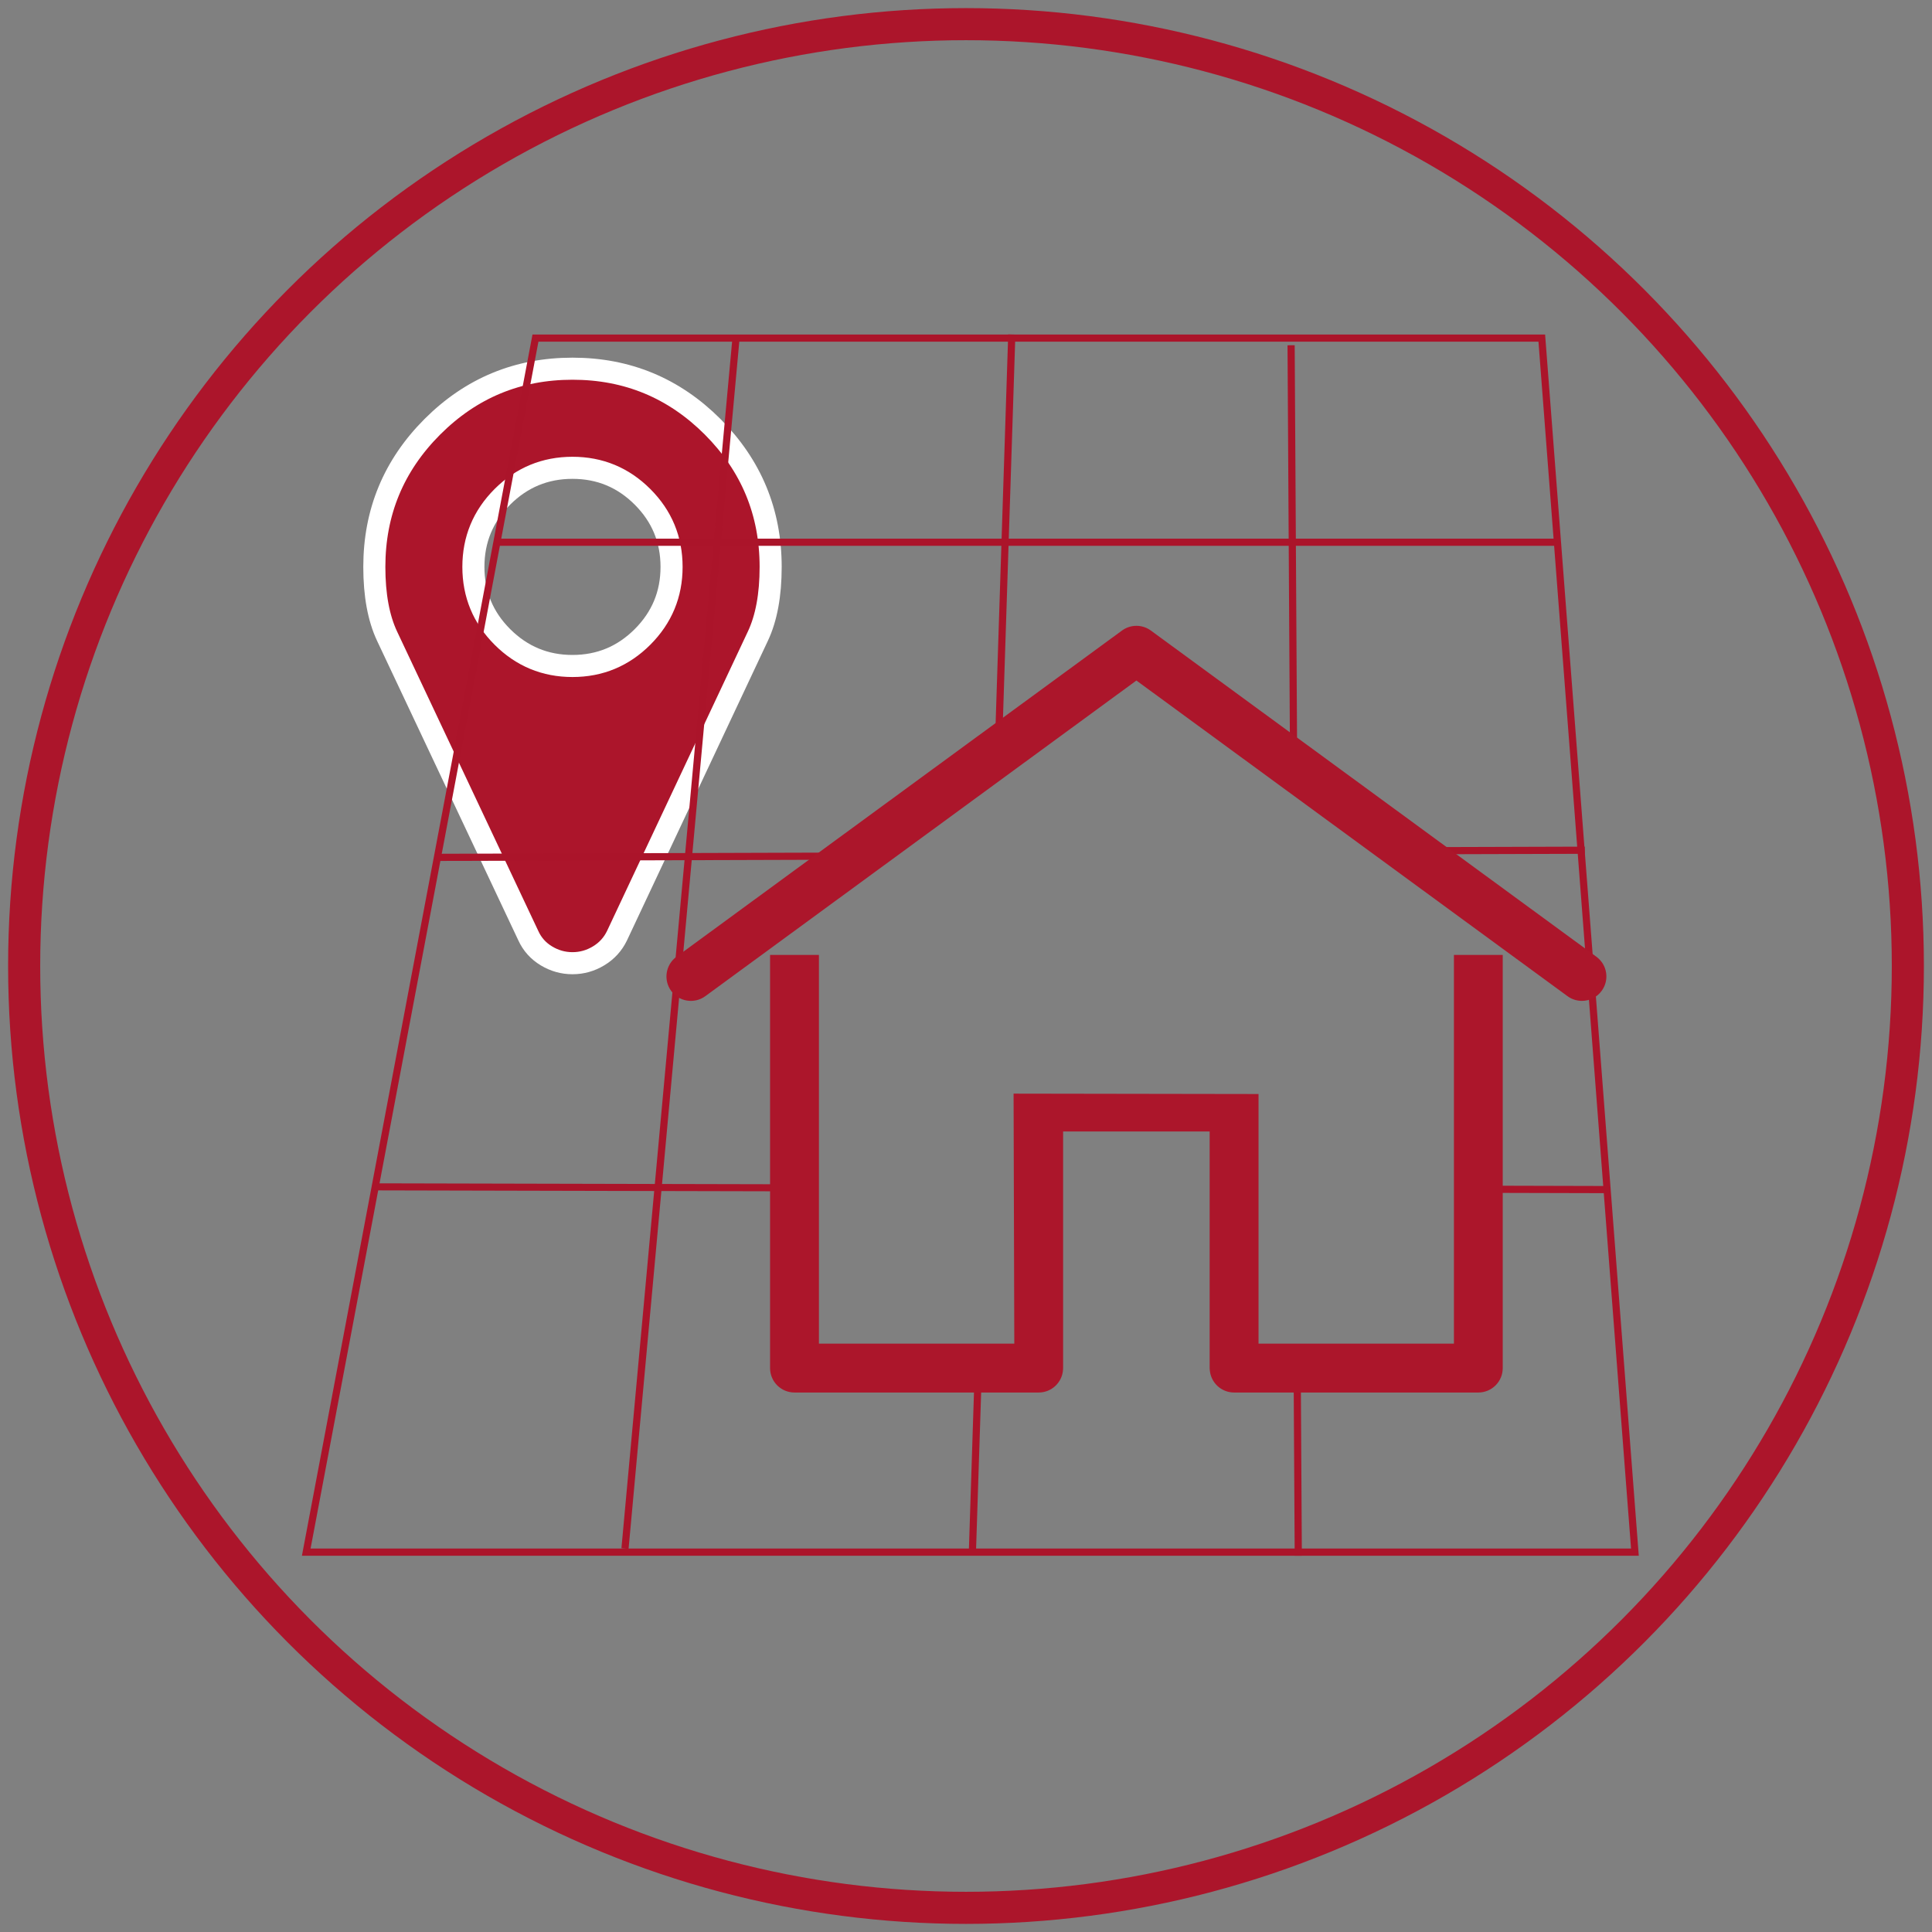
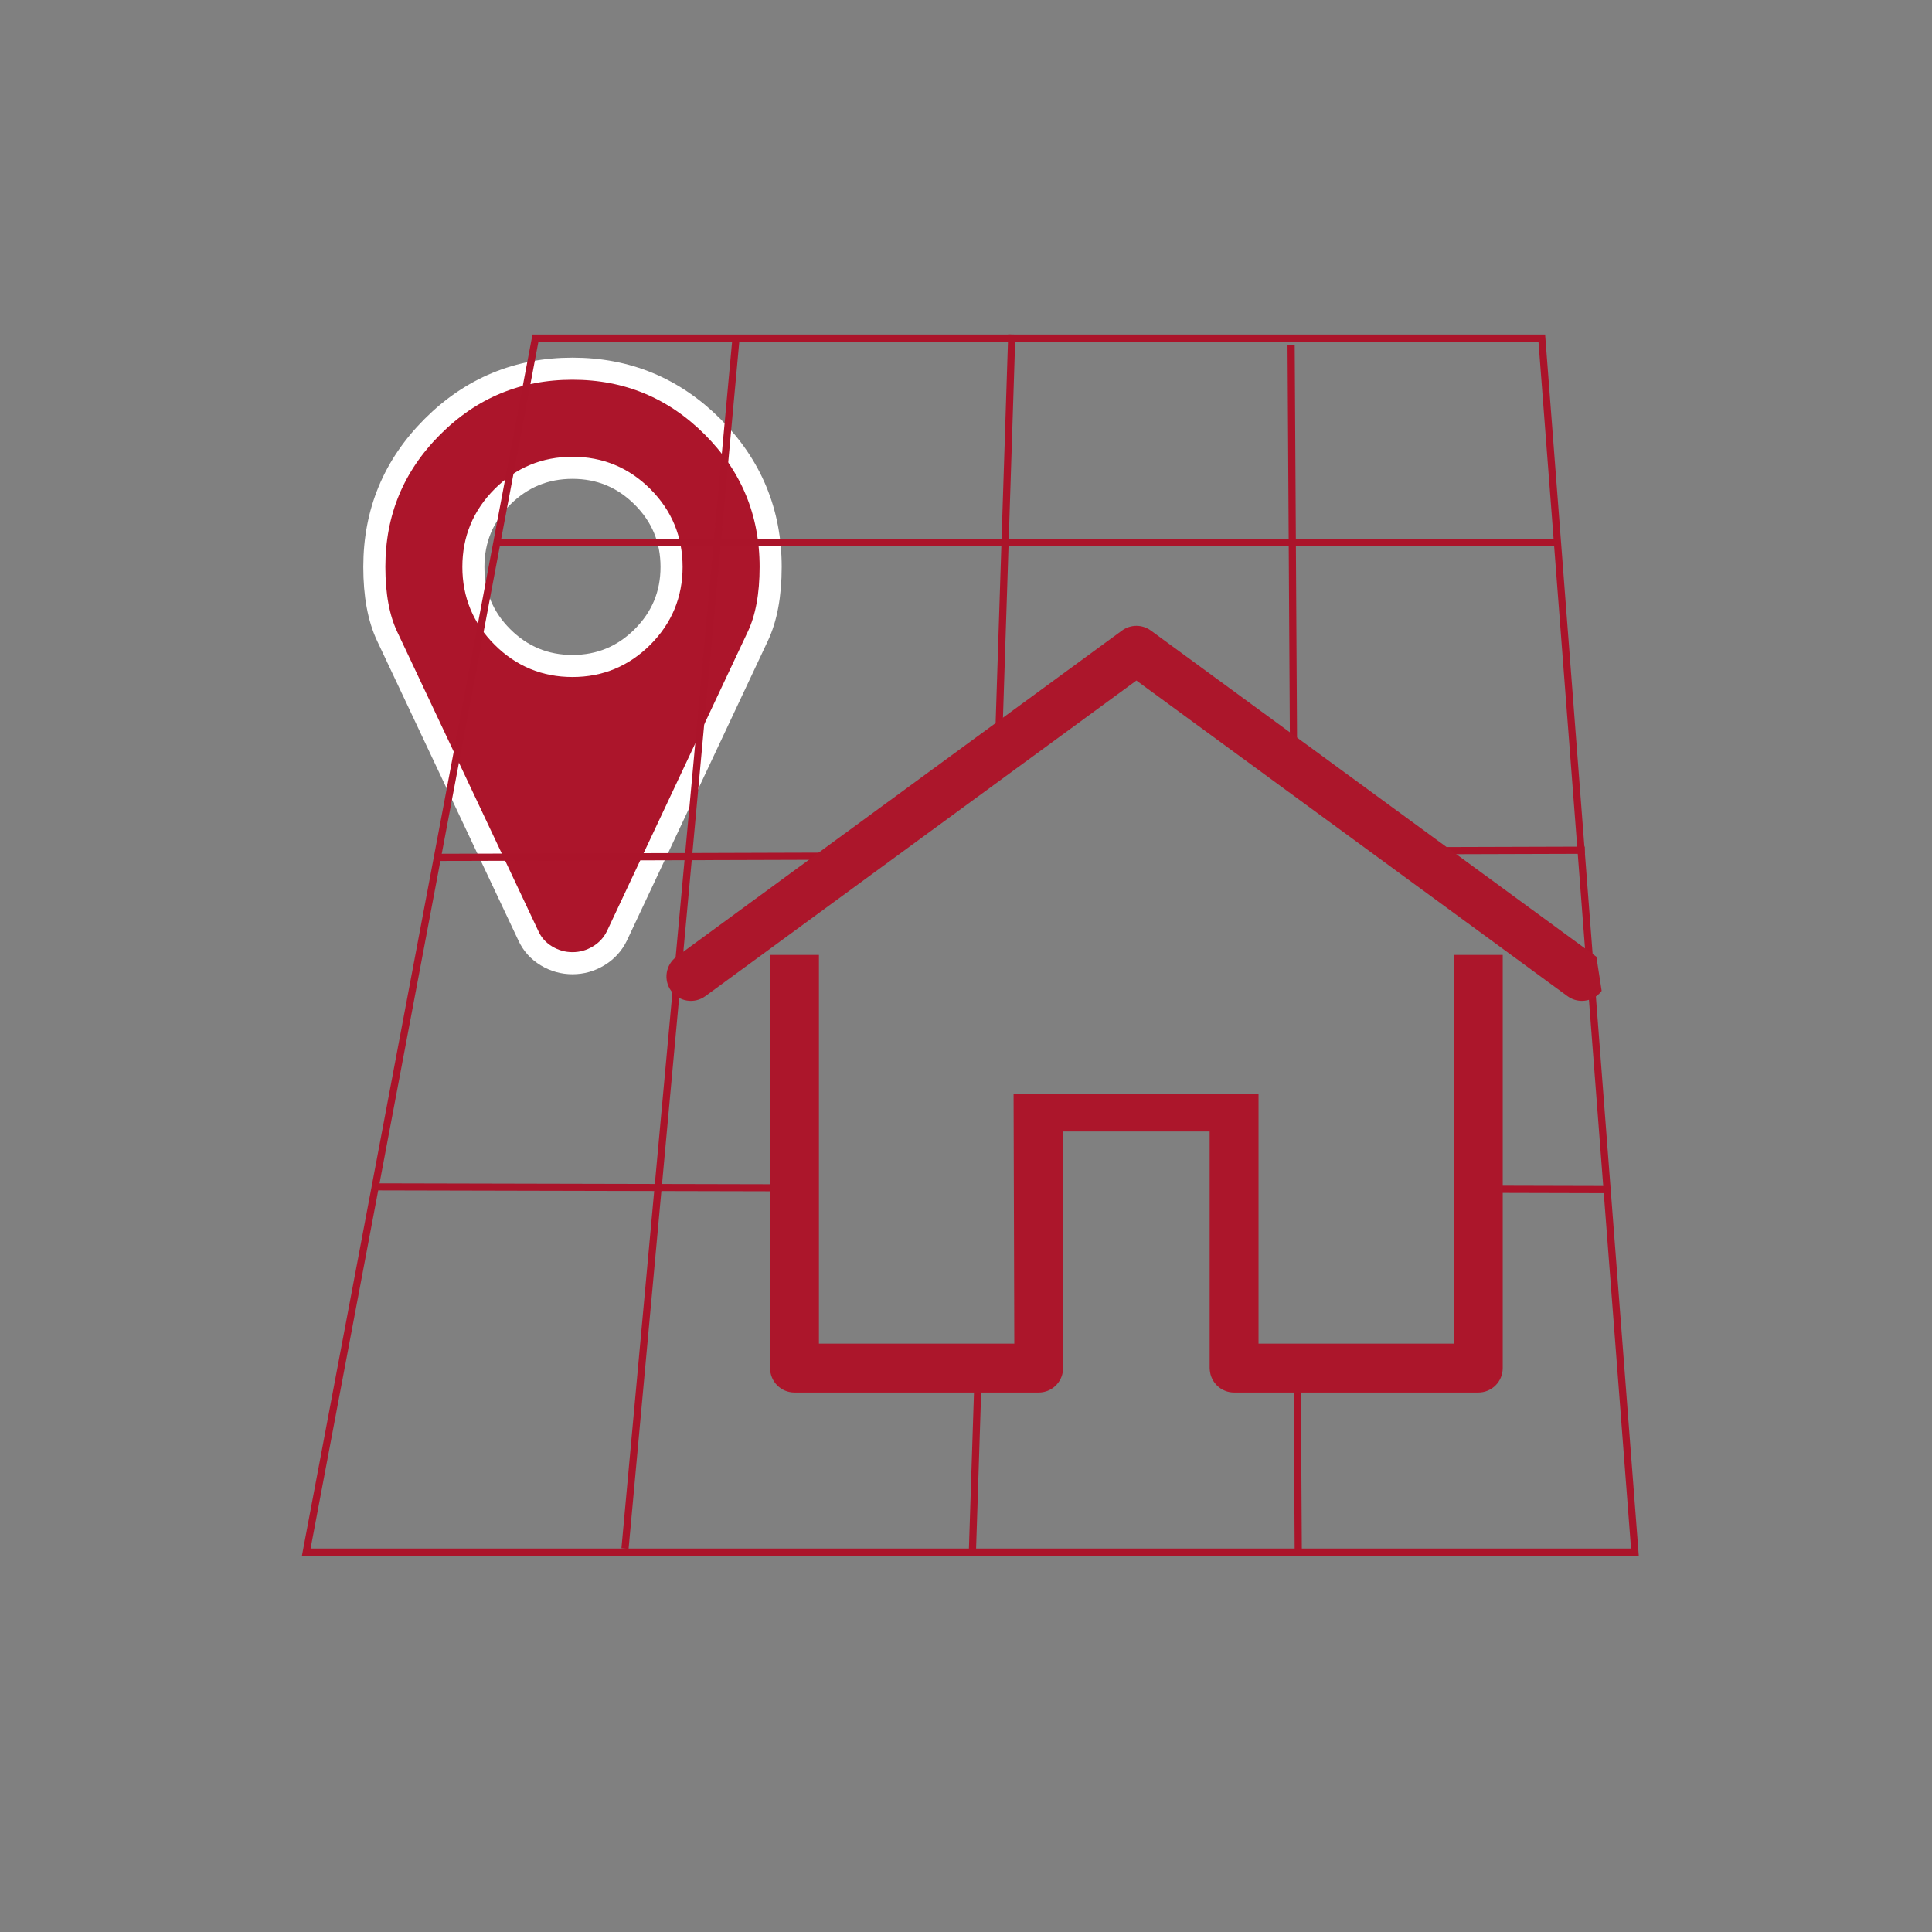
<svg xmlns="http://www.w3.org/2000/svg" version="1.1" x="0px" y="0px" width="80px" height="80px" viewBox="0 0 80 80" enable-background="new 0 0 80 80" xml:space="preserve">
  <rect x="0" y="0" width="80" height="80" fill="#808080" stroke="none" />
  <g id="Ebene_1">
    <g id="Kreis">
-       <circle fill="none" stroke="#AC152B" stroke-width="1.329" stroke-miterlimit="10" cx="40" cy="40" r="39" />
-     </g>
+       </g>
    <g id="Geoportal">
      <g id="g3027" transform="matrix(1,0,0,-1,364.475,1270.237)">
        <path id="path3029" fill="#AC152B" stroke="#FFFFFF" stroke-width="0.914" stroke-miterlimit="10" d="M-336.667,1246.763     c0,1.133-0.401,2.1-1.203,2.902c-0.802,0.801-1.769,1.201-2.9,1.201c-1.133,0-2.1-0.4-2.902-1.201     c-0.801-0.802-1.201-1.769-1.201-2.902c0-1.132,0.4-2.099,1.201-2.9c0.802-0.801,1.769-1.203,2.902-1.203     c1.131,0,2.099,0.402,2.9,1.203S-336.667,1245.63-336.667,1246.763z M-332.564,1246.763c0-1.164-0.177-2.121-0.529-2.868     l-5.834-12.405c-0.171-0.353-0.424-0.63-0.761-0.833s-0.697-0.304-1.081-0.304c-0.385,0-0.746,0.101-1.082,0.304     c-0.336,0.203-0.585,0.481-0.746,0.833l-5.85,12.405c-0.352,0.748-0.528,1.704-0.528,2.868c0,2.266,0.801,4.2,2.404,5.803     c1.603,1.603,3.536,2.404,5.802,2.404c2.265,0,4.198-0.801,5.802-2.404C-333.367,1250.962-332.564,1249.029-332.564,1246.763z" />
      </g>
    </g>
  </g>
  <g id="Ebene_2">
    <polygon fill="none" stroke="#AB142A" stroke-width="0.297" stroke-miterlimit="10" points="67.698,64.271 12.681,64.271    22.172,14 63.842,14  " />
    <line fill="none" stroke="#AB142A" stroke-width="0.297" stroke-miterlimit="10" x1="40.503" y1="56.908" x2="40.265" y2="64.271" />
    <line fill="none" stroke="#AB142A" stroke-width="0.297" stroke-miterlimit="10" x1="41.896" y1="13.852" x2="41.337" y2="31.132" />
    <line fill="none" stroke="#AB142A" stroke-width="0.297" stroke-miterlimit="10" x1="57.387" y1="35.231" x2="65.622" y2="35.206" />
    <path fill="none" stroke="#AB142A" stroke-width="0.297" stroke-miterlimit="10" d="M54.5,35.833" />
    <line fill="none" stroke="#AB142A" stroke-width="0.297" stroke-miterlimit="10" x1="18.02" y1="35.502" x2="36.483" y2="35.445" />
    <line fill="none" stroke="#AB142A" stroke-width="0.297" stroke-miterlimit="10" x1="53.713" y1="56.609" x2="53.759" y2="64.42" />
    <path fill="none" stroke="#AB142A" stroke-width="0.297" stroke-miterlimit="10" d="M53.592,36.046" />
    <line fill="none" stroke="#AB142A" stroke-width="0.297" stroke-miterlimit="10" x1="53.462" y1="14.296" x2="53.563" y2="31.202" />
    <line fill="none" stroke="#AB142A" stroke-width="0.297" stroke-miterlimit="10" x1="30.477" y1="14" x2="25.88" y2="64.123" />
    <line fill="none" stroke="#AB142A" stroke-width="0.297" stroke-miterlimit="10" x1="20.689" y1="22.453" x2="64.584" y2="22.453" />
    <line fill="none" stroke="#AB142A" stroke-width="0.297" stroke-miterlimit="10" x1="60.279" y1="49.242" x2="66.451" y2="49.258" />
    <path fill="none" stroke="#AB142A" stroke-width="0.297" stroke-miterlimit="10" d="M60.279,49.242" />
    <line fill="none" stroke="#AB142A" stroke-width="0.292" stroke-miterlimit="10" x1="15.499" y1="49.145" x2="33.442" y2="49.186" />
    <g>
      <g>
        <path fill="#AC162B" d="M60.204,39.542v16.095h-8.091V45.301l-10.143-0.016l0.03,10.352h-8.09V39.542h-2.023v17.107     c0,0.561,0.453,1.012,1.011,1.012h10.112c0.531,0,0.967-0.41,1.007-0.932c0.003-0.025,0.004-0.051,0.004-0.08v-9.797h6.068v9.797     c0,0.029,0.002,0.055,0.005,0.078c0.04,0.523,0.475,0.934,1.007,0.934h10.112c0.559,0,1.012-0.451,1.012-1.012V39.542H60.204z" />
      </g>
    </g>
    <g>
      <g>
-         <path fill="#AC162B" d="M66.103,39.617L47.654,26.109c-0.355-0.26-0.839-0.26-1.194,0L28.011,39.617     c-0.451,0.331-0.549,0.963-0.219,1.415c0.33,0.449,0.962,0.547,1.413,0.218l17.851-13.071l17.852,13.071     c0.181,0.132,0.39,0.194,0.597,0.194c0.312,0,0.618-0.143,0.816-0.414C66.652,40.58,66.554,39.947,66.103,39.617z" />
+         <path fill="#AC162B" d="M66.103,39.617L47.654,26.109c-0.355-0.26-0.839-0.26-1.194,0L28.011,39.617     c-0.451,0.331-0.549,0.963-0.219,1.415c0.33,0.449,0.962,0.547,1.413,0.218l17.851-13.071l17.852,13.071     c0.181,0.132,0.39,0.194,0.597,0.194c0.312,0,0.618-0.143,0.816-0.414z" />
      </g>
    </g>
  </g>
</svg>